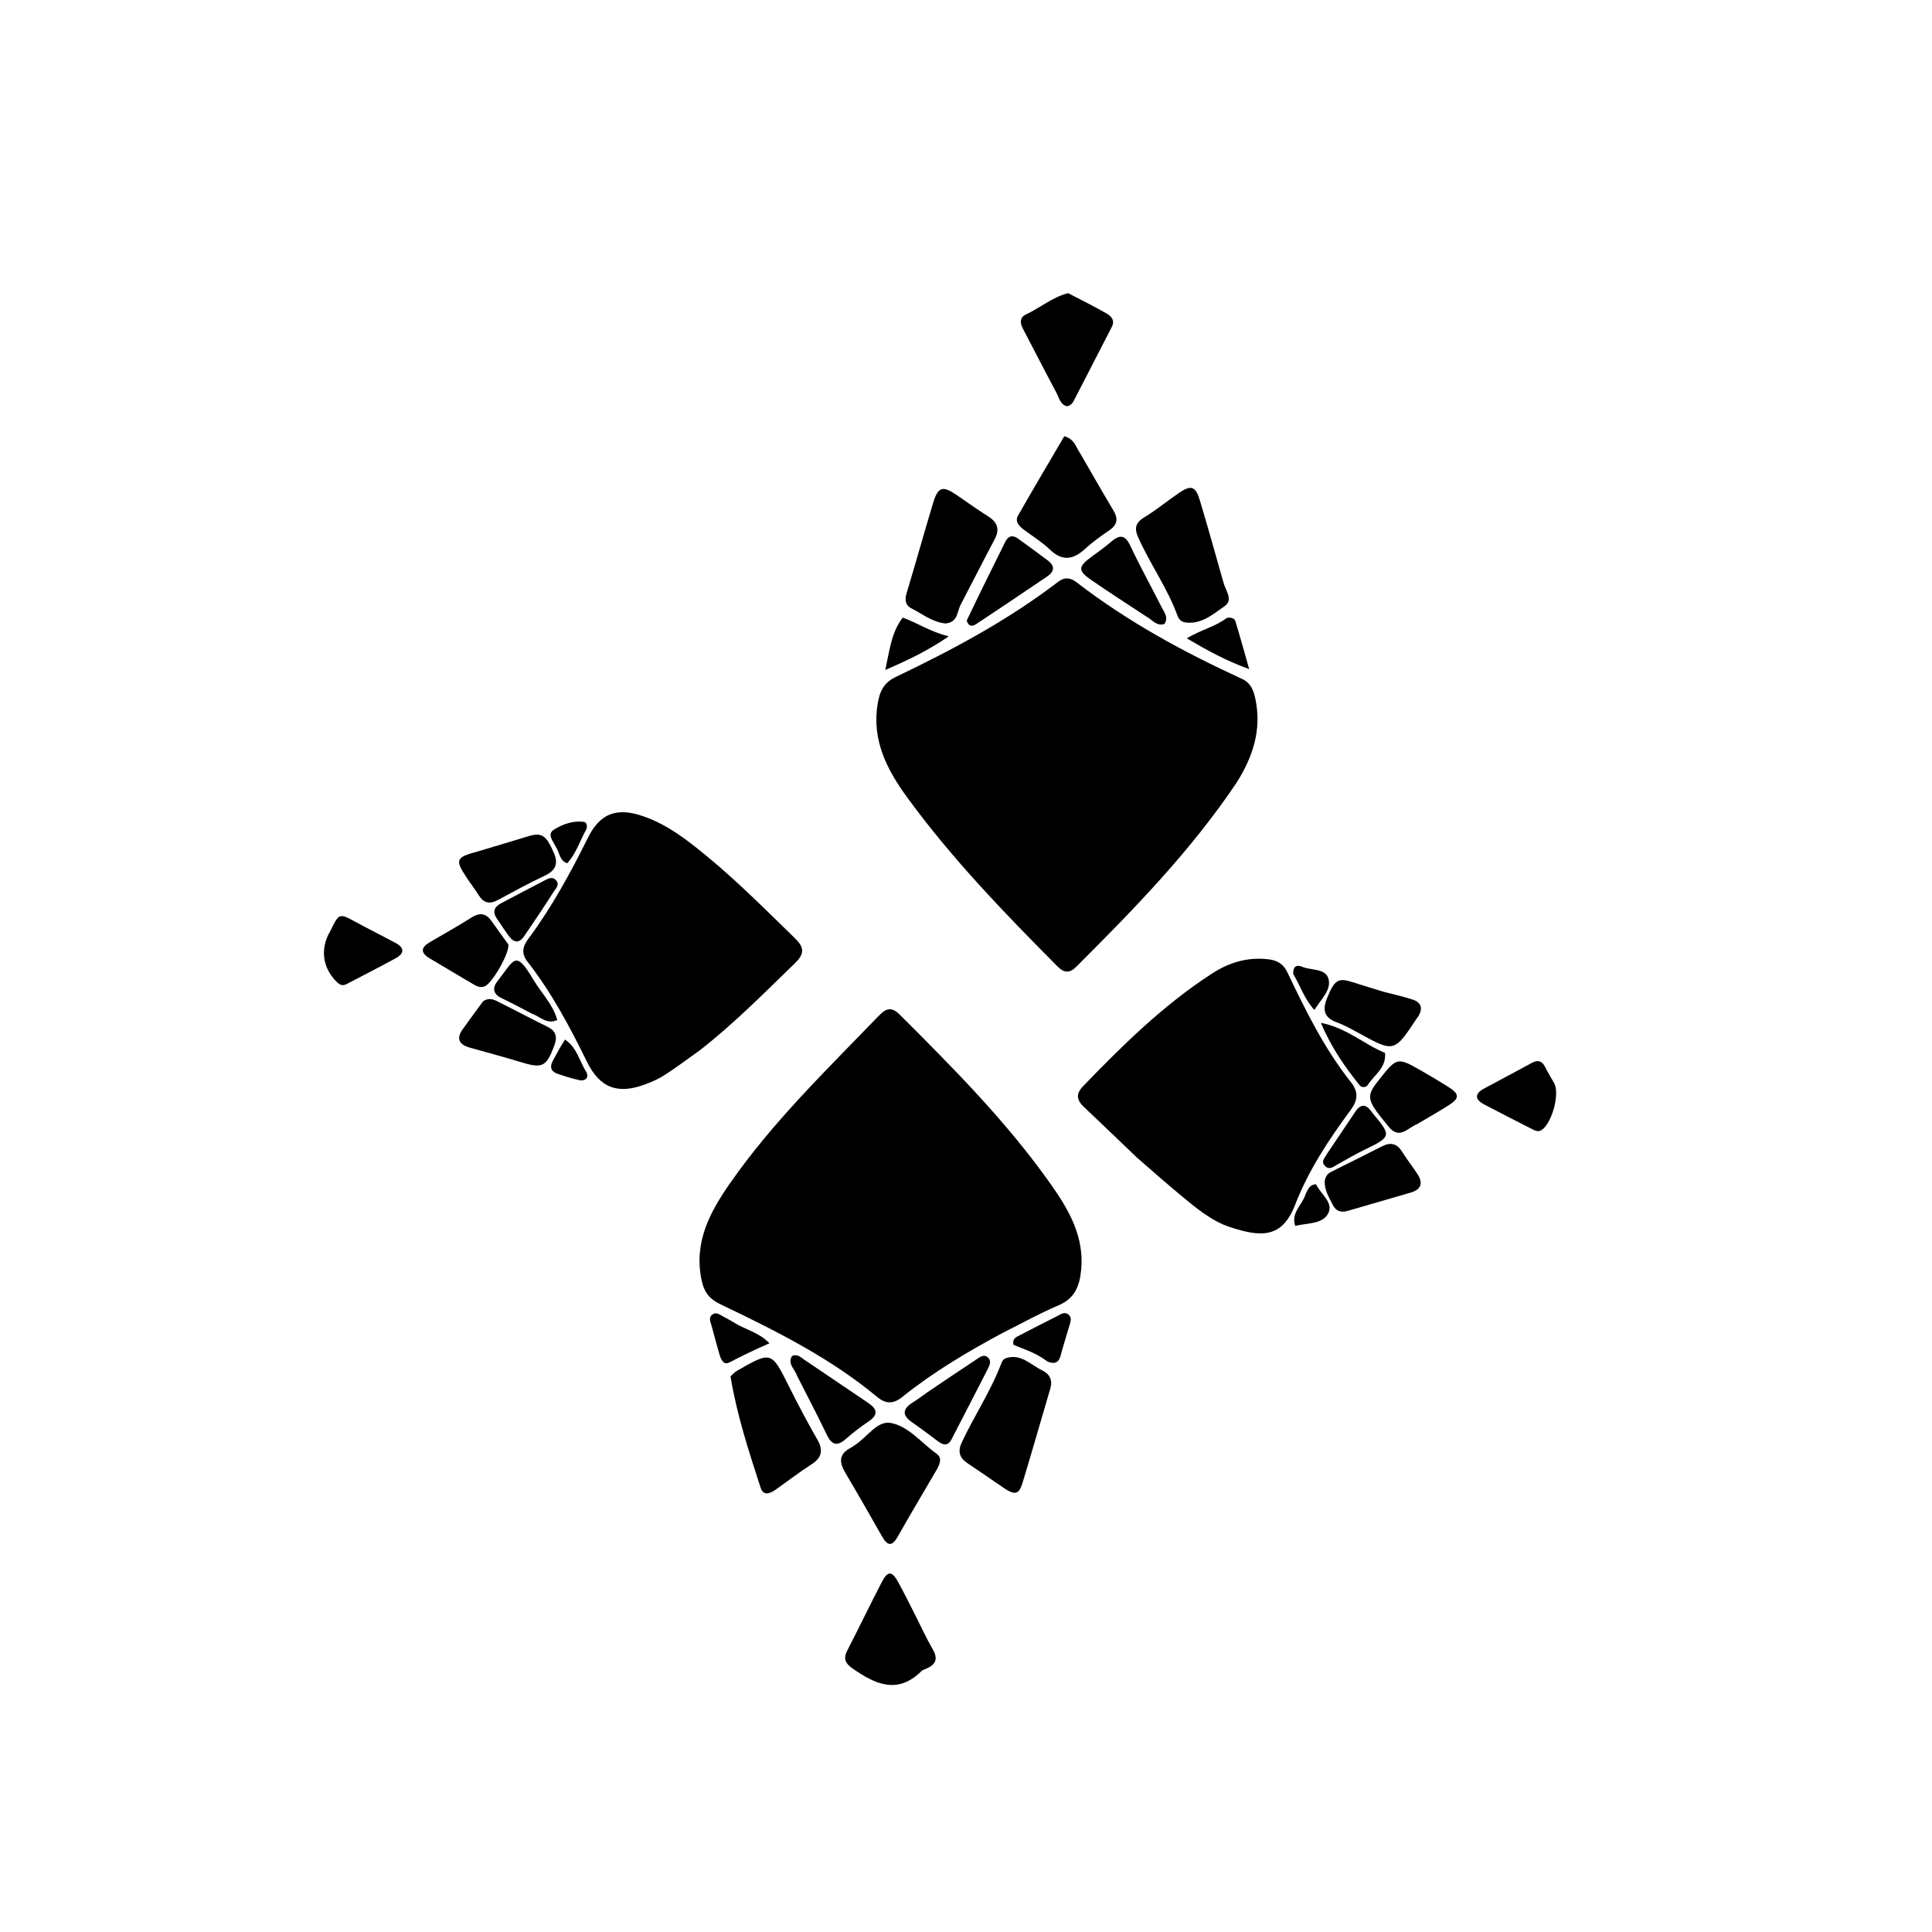
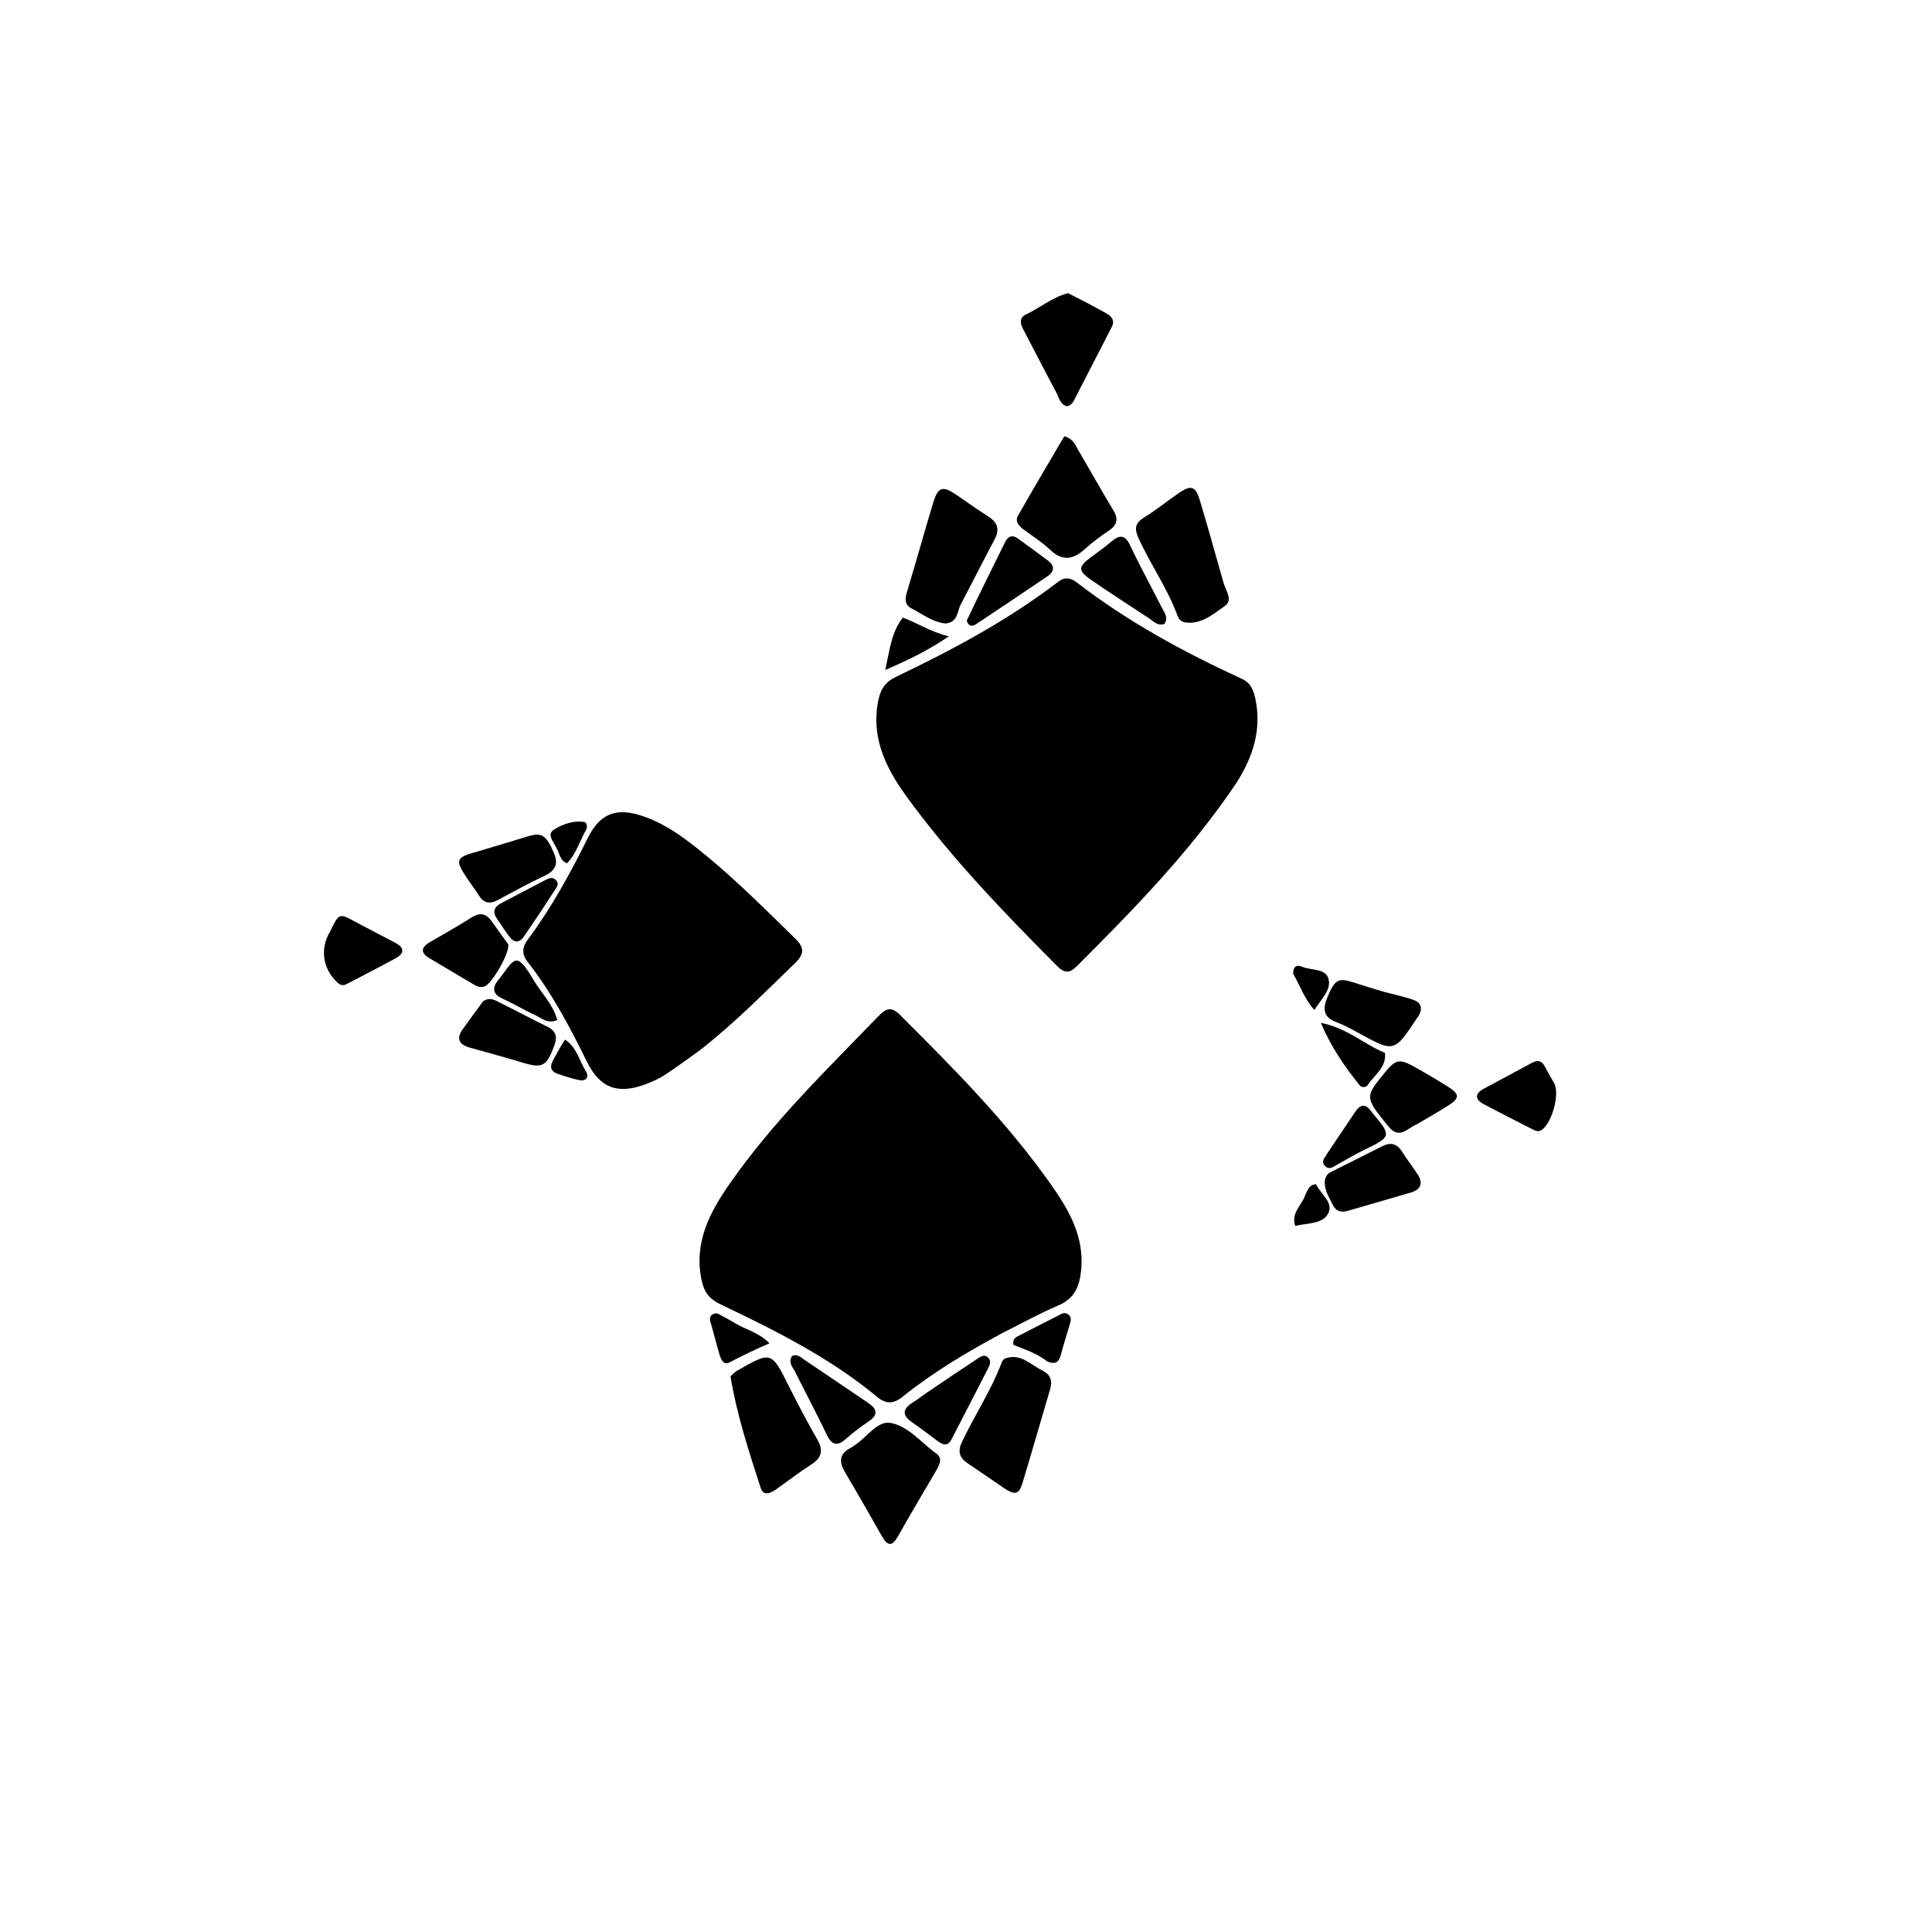
<svg xmlns="http://www.w3.org/2000/svg" version="1.1" id="Layer_1" x="0px" y="0px" width="100%" viewBox="0 0 640 640" enable-background="new 0 0 640 640" xml:space="preserve">
  <path fill="#000000" opacity="1" stroke="none" d=" M332.38,441.42   C320.446,447.795 309.162,454.526 298.879,462.77   C295.804,465.236 293.335,465.054 290.495,462.695   C274.852,449.706 256.802,440.756 238.632,432.048   C235.024,430.318 233.249,428.121 232.388,423.97   C229.784,411.42 235.232,401.431 241.858,391.924   C256.004,371.63 273.756,354.475 290.848,336.764   C292.91,334.628 294.858,332.941 297.899,335.971   C315.944,353.953 333.903,372.021 348.565,392.973   C354.314,401.186 359.187,409.91 358.147,420.656   C357.631,425.99 356.077,430.131 350.606,432.432   C344.487,435.007 338.66,438.276 332.38,441.42  z" />
  <path fill="#000000" opacity="1" stroke="none" d=" M409.517,259.442   C394.266,282.119 375.528,301.27 356.555,320.221   C354.28,322.494 352.487,322.336 350.25,320.082   C332.645,302.351 315.275,284.398 300.521,264.16   C293.866,255.031 288.749,245.258 290.733,233.157   C291.418,228.984 292.786,226.137 296.738,224.247   C315.533,215.258 333.881,205.466 350.497,192.755   C352.806,190.987 354.685,191.389 356.77,192.997   C373.609,205.985 392.17,216.036 411.423,224.89   C414.373,226.247 415.286,228.726 415.884,231.626   C417.968,241.744 415.097,250.711 409.517,259.442  z" />
  <path fill="#000000" opacity="1" stroke="none" d=" M231.855,347.897   C227.777,350.811 224.042,353.6 220.142,356.135   C218.206,357.393 216.028,358.344 213.858,359.162   C204.574,362.657 198.691,360.391 194.408,351.667   C188.752,340.144 182.749,328.823 174.811,318.671   C172.662,315.923 173.029,313.667 174.976,311.05   C182.758,300.591 188.961,289.193 194.747,277.543   C198.78,269.421 204.249,267.349 213.071,270.386   C221.104,273.152 227.7,278.307 234.116,283.592   C244.405,292.065 253.798,301.529 263.347,310.818   C266.402,313.79 266.602,315.913 263.394,319.018   C253.229,328.854 243.311,338.945 231.855,347.897  z" />
-   <path fill="#000000" opacity="1" stroke="none" d=" M376.578,383.418   C370.55,377.661 364.803,372.117 358.999,366.633   C356.619,364.384 356.369,362.322 358.769,359.834   C371.956,346.164 385.463,332.872 401.514,322.482   C407.136,318.843 413.192,317.001 419.971,317.754   C423.023,318.093 425.079,319.191 426.513,322.197   C432.53,334.812 438.705,347.374 447.451,358.406   C450.058,361.694 449.864,364.409 447.39,367.757   C440.158,377.539 433.412,387.757 429.024,399.103   C424.702,410.279 417.709,409.851 407.5,406.51   C401.325,404.488 396.218,400.159 391.208,396.019   C386.338,391.994 381.621,387.785 376.578,383.418  z" />
  <path fill="#000000" opacity="1" stroke="none" d=" M331.084,491.915   C327.357,489.371 323.94,487.01 320.484,484.706   C317.852,482.95 317.201,480.793 318.577,477.857   C322.741,468.971 328.26,460.764 331.739,451.534   C331.96,450.948 332.429,450.217 332.956,450.021   C338.016,448.138 341.287,452.026 345.179,453.922   C347.805,455.202 348.757,457.183 347.905,460.061   C344.837,470.422 341.892,480.82 338.741,491.156   C337.434,495.442 336.102,495.535 331.084,491.915  z" />
  <path fill="#000000" opacity="1" stroke="none" d=" M241.986,455.955   C242.814,455.127 243.4,454.515 244.106,454.111   C255.576,447.544 255.517,447.581 261.381,459.309   C264.346,465.24 267.448,471.114 270.749,476.863   C272.841,480.506 272.186,482.931 268.7,485.168   C264.657,487.762 260.843,490.714 256.914,493.489   C255.113,494.76 252.866,495.596 251.999,492.926   C248.081,480.857 244.11,468.789 241.986,455.955  z" />
  <path fill="#000000" opacity="1" stroke="none" d=" M405.239,192.793   C405.978,195.755 408.733,198.698 405.576,200.87   C401.714,203.529 397.909,206.963 392.556,206.167   C391.296,205.979 390.476,205.098 390.059,203.954   C386.747,194.852 381.054,186.946 377.102,178.152   C375.598,174.805 376.221,173.108 379.215,171.272   C383.171,168.845 386.775,165.852 390.625,163.242   C394.535,160.59 396.051,161.061 397.424,165.609   C400.111,174.509 402.583,183.474 405.239,192.793  z" />
  <path fill="#000000" opacity="1" stroke="none" d=" M313.109,206.531   C308.626,205.981 305.483,203.317 301.948,201.539   C299.823,200.469 299.68,198.644 300.35,196.419   C303.318,186.559 306.09,176.641 309.051,166.779   C310.735,161.17 312.239,160.751 317.1,164.115   C320.514,166.478 323.912,168.873 327.411,171.107   C330.463,173.055 331.239,175.361 329.486,178.656   C325.663,185.842 322.006,193.115 318.222,200.321   C316.997,202.653 317.363,206.244 313.109,206.531  z" />
  <path fill="#000000" opacity="1" stroke="none" d=" M357.861,150.236   C361.618,156.723 365.132,162.936 368.808,169.052   C370.513,171.889 370.134,173.899 367.351,175.763   C364.599,177.606 361.897,179.586 359.456,181.815   C355.546,185.387 351.958,186.04 347.811,182.073   C345.191,179.567 342.034,177.622 339.115,175.429   C337.559,174.259 336.132,172.743 337.226,170.816   C342.267,161.94 347.491,153.168 352.567,144.5   C356.038,145.496 356.37,148.122 357.861,150.236  z" />
  <path fill="#000000" opacity="1" stroke="none" d=" M310.109,487.168   C305.742,494.66 301.471,501.8 297.383,509.043   C295.428,512.505 293.928,512.011 292.19,508.961   C288.154,501.879 284.128,494.791 279.967,487.783   C277.911,484.321 277.913,481.575 281.85,479.59   C282.439,479.293 282.947,478.838 283.502,478.471   C287.343,475.935 290.646,470.579 295.033,471.365   C300.966,472.427 305.183,477.955 310.175,481.507   C312.286,483.008 311.34,485.045 310.109,487.168  z" />
-   <path fill="#000000" opacity="1" stroke="none" d=" M303.145,534.928   C305.184,538.976 306.909,542.776 308.991,546.37   C310.768,549.436 310.059,551.354 306.975,552.704   C306.366,552.971 305.66,553.174 305.208,553.618   C297.22,561.473 289.807,557.849 282.345,552.646   C280.034,551.035 279.289,549.448 280.643,546.815   C284.523,539.27 288.201,531.621 292.103,524.088   C294.046,520.336 295.456,520.34 297.465,523.962   C299.401,527.452 301.154,531.044 303.145,534.928  z" />
  <path fill="#000000" opacity="1" stroke="none" d=" M353.815,97.106   C358.287,99.361 362.415,101.512 366.471,103.791   C368.17,104.745 369.411,106.122 368.302,108.288   C364.132,116.427 359.947,124.559 355.747,132.683   C355.282,133.582 354.633,134.349 353.449,134.575   C351.182,134.027 350.851,131.777 349.96,130.113   C346.193,123.077 342.584,115.956 338.86,108.896   C337.853,106.986 337.77,105.142 339.81,104.195   C344.475,102.03 348.428,98.526 353.815,97.106  z" />
  <path fill="#000000" opacity="1" stroke="none" d=" M458.435,328.563   C461.888,329.459 464.982,330.147 467.98,331.129   C470.823,332.059 471.409,334.035 469.869,336.607   C469.698,336.892 469.466,337.138 469.283,337.416   C461.834,348.691 461.844,348.674 449.904,342.115   C447.576,340.836 445.22,339.534 442.737,338.624   C438.593,337.104 438.061,334.47 439.574,330.727   C442.044,324.614 443.245,323.798 448.033,325.342   C451.358,326.415 454.7,327.438 458.435,328.563  z" />
  <path fill="#000000" opacity="1" stroke="none" d=" M438.831,391.215   C439.101,389.574 439.866,388.742 440.954,388.195   C446.578,385.37 452.224,382.587 457.829,379.725   C460.708,378.255 462.815,378.834 464.532,381.617   C466.097,384.153 467.987,386.487 469.598,388.997   C471.457,391.893 470.794,394.036 467.378,395.038   C460.384,397.088 453.378,399.096 446.382,401.137   C444.136,401.792 442.457,401.141 441.439,399.022   C440.299,396.648 438.735,394.418 438.831,391.215  z" />
  <path fill="#000000" opacity="1" stroke="none" d=" M158.216,282.066   C164.02,280.334 169.443,278.732 174.847,277.063   C179.451,275.641 180.924,276.61 183.472,282.535   C185.038,286.177 184.016,288.409 180.426,290.098   C175.165,292.573 170.053,295.376 164.932,298.14   C162.25,299.587 160.237,299.205 158.593,296.569   C157.362,294.595 155.925,292.749 154.637,290.808   C150.653,284.802 150.95,284.018 158.216,282.066  z" />
  <path fill="#000000" opacity="1" stroke="none" d=" M160.004,331.714   C162.372,330.119 164.13,331.411 165.856,332.267   C171.045,334.841 176.15,337.583 181.353,340.126   C184.161,341.499 184.683,343.442 183.661,346.234   C181.02,353.455 179.7,354.063 172.352,351.79   C166.818,350.078 161.2,348.639 155.63,347.044   C152.09,346.03 150.979,344.092 153.351,340.849   C155.502,337.908 157.6,334.928 160.004,331.714  z" />
  <path fill="#000000" opacity="1" stroke="none" d=" M469.402,372.398   C466.143,373.768 463.569,377.559 460.018,373.246   C452.588,364.222 452.32,363.367 456.87,357.629   C462.813,350.135 462.823,350.117 471.18,354.894   C474.071,356.546 476.923,358.27 479.747,360.037   C483.476,362.37 483.56,363.794 479.999,366.065   C476.632,368.212 473.153,370.184 469.402,372.398  z" />
  <path fill="#000000" opacity="1" stroke="none" d=" M168.401,312.869   C168.739,315.976 163.037,325.632 160.686,326.682   C159.057,327.41 157.761,326.611 156.485,325.864   C151.754,323.092 147.061,320.256 142.34,317.467   C139.102,315.555 139.486,313.792 142.482,312.045   C147.074,309.368 151.725,306.782 156.209,303.933   C159.072,302.115 161.103,302.606 162.948,305.283   C164.644,307.744 166.454,310.128 168.401,312.869  z" />
  <path fill="#000000" opacity="1" stroke="none" d=" M514.98,359.076   C516.718,363.173 513.728,372.721 510.499,374.426   C509.445,374.983 508.581,374.573 507.69,374.116   C502.365,371.387 497.02,368.696 491.728,365.903   C488.611,364.257 488.317,362.379 491.643,360.581   C496.906,357.734 502.209,354.961 507.458,352.089   C509.54,350.95 510.866,351.505 511.888,353.531   C512.786,355.311 513.819,357.023 514.98,359.076  z" />
  <path fill="#000000" opacity="1" stroke="none" d=" M307.231,461.193   C312.897,457.368 318.258,453.731 323.67,450.171   C324.726,449.477 325.978,448.477 327.268,449.669   C328.491,450.8 327.875,452.192 327.28,453.357   C323.285,461.193 319.231,468.998 315.195,476.813   C313.996,479.134 312.415,478.71 310.705,477.445   C307.901,475.37 305.152,473.213 302.268,471.256   C298.709,468.84 298.913,466.718 302.441,464.531   C303.992,463.569 305.447,462.454 307.231,461.193  z" />
  <path fill="#000000" opacity="1" stroke="none" d=" M320.24,205.58   C324.5,196.63 328.757,188.014 333.044,179.414   C333.967,177.561 335.419,177.126 337.126,178.346   C340.5,180.757 343.84,183.217 347.153,185.711   C349.49,187.471 349.302,189.328 346.988,190.898   C339.168,196.205 331.318,201.468 323.44,206.689   C322.268,207.466 320.918,207.798 320.24,205.58  z" />
  <path fill="#000000" opacity="1" stroke="none" d=" M379.78,204.267   C373.396,200.05 367.249,196.127 361.264,191.972   C357.061,189.054 357.183,187.69 361.328,184.625   C363.59,182.952 365.904,181.332 368.038,179.505   C370.814,177.128 372.648,176.987 374.426,180.772   C377.663,187.661 381.364,194.331 384.795,201.131   C385.646,202.818 387.151,204.492 385.742,206.692   C383.225,207.562 381.872,205.442 379.78,204.267  z" />
  <path fill="#000000" opacity="1" stroke="none" d=" M264.064,455.793   C263.225,453.403 260.778,451.74 262.383,449.176   C264.209,448.41 265.315,449.675 266.499,450.469   C273.54,455.193 280.544,459.972 287.569,464.72   C290.393,466.629 291.194,468.507 287.85,470.79   C285.245,472.569 282.686,474.46 280.338,476.559   C277.454,479.139 275.596,478.85 273.888,475.284   C270.799,468.835 267.467,462.504 264.064,455.793  z" />
  <path fill="#000000" opacity="1" stroke="none" d=" M109.38,308.488   C112.348,302.409 112.327,302.448 117.787,305.401   C122.17,307.773 126.629,310.004 131.024,312.355   C134.019,313.957 133.998,315.834 131.094,317.423   C125.705,320.372 120.223,323.151 114.781,326.003   C113.578,326.634 112.656,326.331 111.678,325.391   C106.894,320.794 105.9,314.386 109.38,308.488  z" />
  <path fill="#000000" opacity="1" stroke="none" d=" M458.813,348.794   C459.264,353.761 455.233,356.063 453.085,359.418   C452.522,360.299 451.06,360.35 450.401,359.52   C445.603,353.478 441.098,347.241 437.571,338.833   C446.257,340.546 451.811,345.933 458.813,348.794  z" />
  <path fill="#000000" opacity="1" stroke="none" d=" M179.501,301.427   C177.448,304.491 175.571,307.237 173.721,310.001   C172.067,312.472 170.324,312.446 168.61,310.136   C167.224,308.268 165.976,306.299 164.65,304.386   C163.028,302.046 163.704,300.395 166.107,299.148   C170.826,296.698 175.508,294.174 180.236,291.74   C181.54,291.069 183.05,290.151 184.295,291.716   C185.371,293.068 184.233,294.172 183.506,295.269   C182.219,297.209 180.959,299.166 179.501,301.427  z" />
  <path fill="#000000" opacity="1" stroke="none" d=" M439.835,381.852   C442.983,377.15 445.972,372.772 448.903,368.355   C450.661,365.705 452.411,365.587 454.285,368.192   C454.382,368.327 454.468,368.47 454.574,368.597   C461.044,376.312 460.973,376.515 451.967,380.892   C448.992,382.337 446.138,384.033 443.24,385.635   C441.819,386.421 440.366,387.826 438.826,386.129   C437.459,384.624 439.007,383.417 439.835,381.852  z" />
  <path fill="#000000" opacity="1" stroke="none" d=" M176.242,335.813   C172.68,333.966 169.475,332.227 166.185,330.667   C163.343,329.318 163.021,327.281 164.759,325.069   C170.499,317.764 170.675,314.406 176.78,324.679   C179.35,329.005 183.15,332.629 184.601,337.885   C181.074,339.476 179.048,336.788 176.242,335.813  z" />
  <path fill="#000000" opacity="1" stroke="none" d=" M346.963,451.029   C343.392,448.215 339.391,447.021 335.744,445.506   C335.244,443.453 336.609,442.935 337.758,442.339   C341.878,440.203 346.013,438.094 350.156,436.004   C351.311,435.422 352.517,434.426 353.841,435.384   C355.184,436.354 354.662,437.743 354.283,439.026   C353.296,442.367 352.247,445.691 351.346,449.054   C350.734,451.336 349.455,452.026 346.963,451.029  z" />
  <path fill="#000000" opacity="1" stroke="none" d=" M299.031,204.593   C303.944,206.332 307.963,209.227 314.297,210.802   C307.159,215.647 300.916,218.617 293.267,221.93   C294.745,215.085 295.312,209.477 299.031,204.593  z" />
-   <path fill="#000000" opacity="1" stroke="none" d=" M406.429,204.677   C407.867,204.444 408.947,204.836 409.245,205.803   C410.719,210.59 412.036,215.425 413.81,221.651   C405.808,218.745 399.871,215.395 393.127,211.46   C397.861,208.59 402.519,207.655 406.429,204.677  z" />
  <path fill="#000000" opacity="1" stroke="none" d=" M242.965,437.986   C246.788,440.486 251.242,441.205 254.889,444.982   C250.072,447.088 245.821,449.116 241.675,451.305   C239.473,452.468 238.71,449.941 238.198,448.206   C237.308,445.198 236.549,442.152 235.709,439.129   C235.358,437.864 234.616,436.493 235.949,435.474   C237.263,434.468 238.447,435.549 239.595,436.128   C240.629,436.648 241.627,437.241 242.965,437.986  z" />
  <path fill="#000000" opacity="1" stroke="none" d=" M428.381,322.569   C428.312,320.097 429.589,319.52 431.259,320.226   C434.244,321.487 438.901,320.751 439.995,323.993   C441.255,327.725 437.775,330.798 435.39,334.565   C432.105,330.861 430.709,326.62 428.381,322.569  z" />
  <path fill="#000000" opacity="1" stroke="none" d=" M184.28,280.803   C183.21,278.615 181.033,276.352 183.553,274.789   C186.433,273.003 189.88,271.771 193.452,272.263   C194.491,272.407 194.634,273.995 194.158,274.847   C192.086,278.555 190.848,282.769 187.892,285.967   C185.354,285.092 185.468,282.722 184.28,280.803  z" />
  <path fill="#000000" opacity="1" stroke="none" d=" M432.482,395.601   C433.311,393.982 433.743,392.447 435.948,392.286   C437.38,395.5 441.92,398.305 439.948,402.026   C438.095,405.522 433.111,405.122 429.047,406.092   C427.594,401.578 431.414,399.213 432.482,395.601  z" />
  <path fill="#000000" opacity="1" stroke="none" d=" M187.171,344.374   C191.094,346.959 191.908,351.423 194.142,354.988   C195.228,356.722 194.136,358.309 191.796,357.789   C189.394,357.256 187.03,356.51 184.7,355.711   C182.537,354.97 182.01,353.466 183.112,351.428   C184.361,349.121 185.6,346.807 187.171,344.374  z" />
</svg>